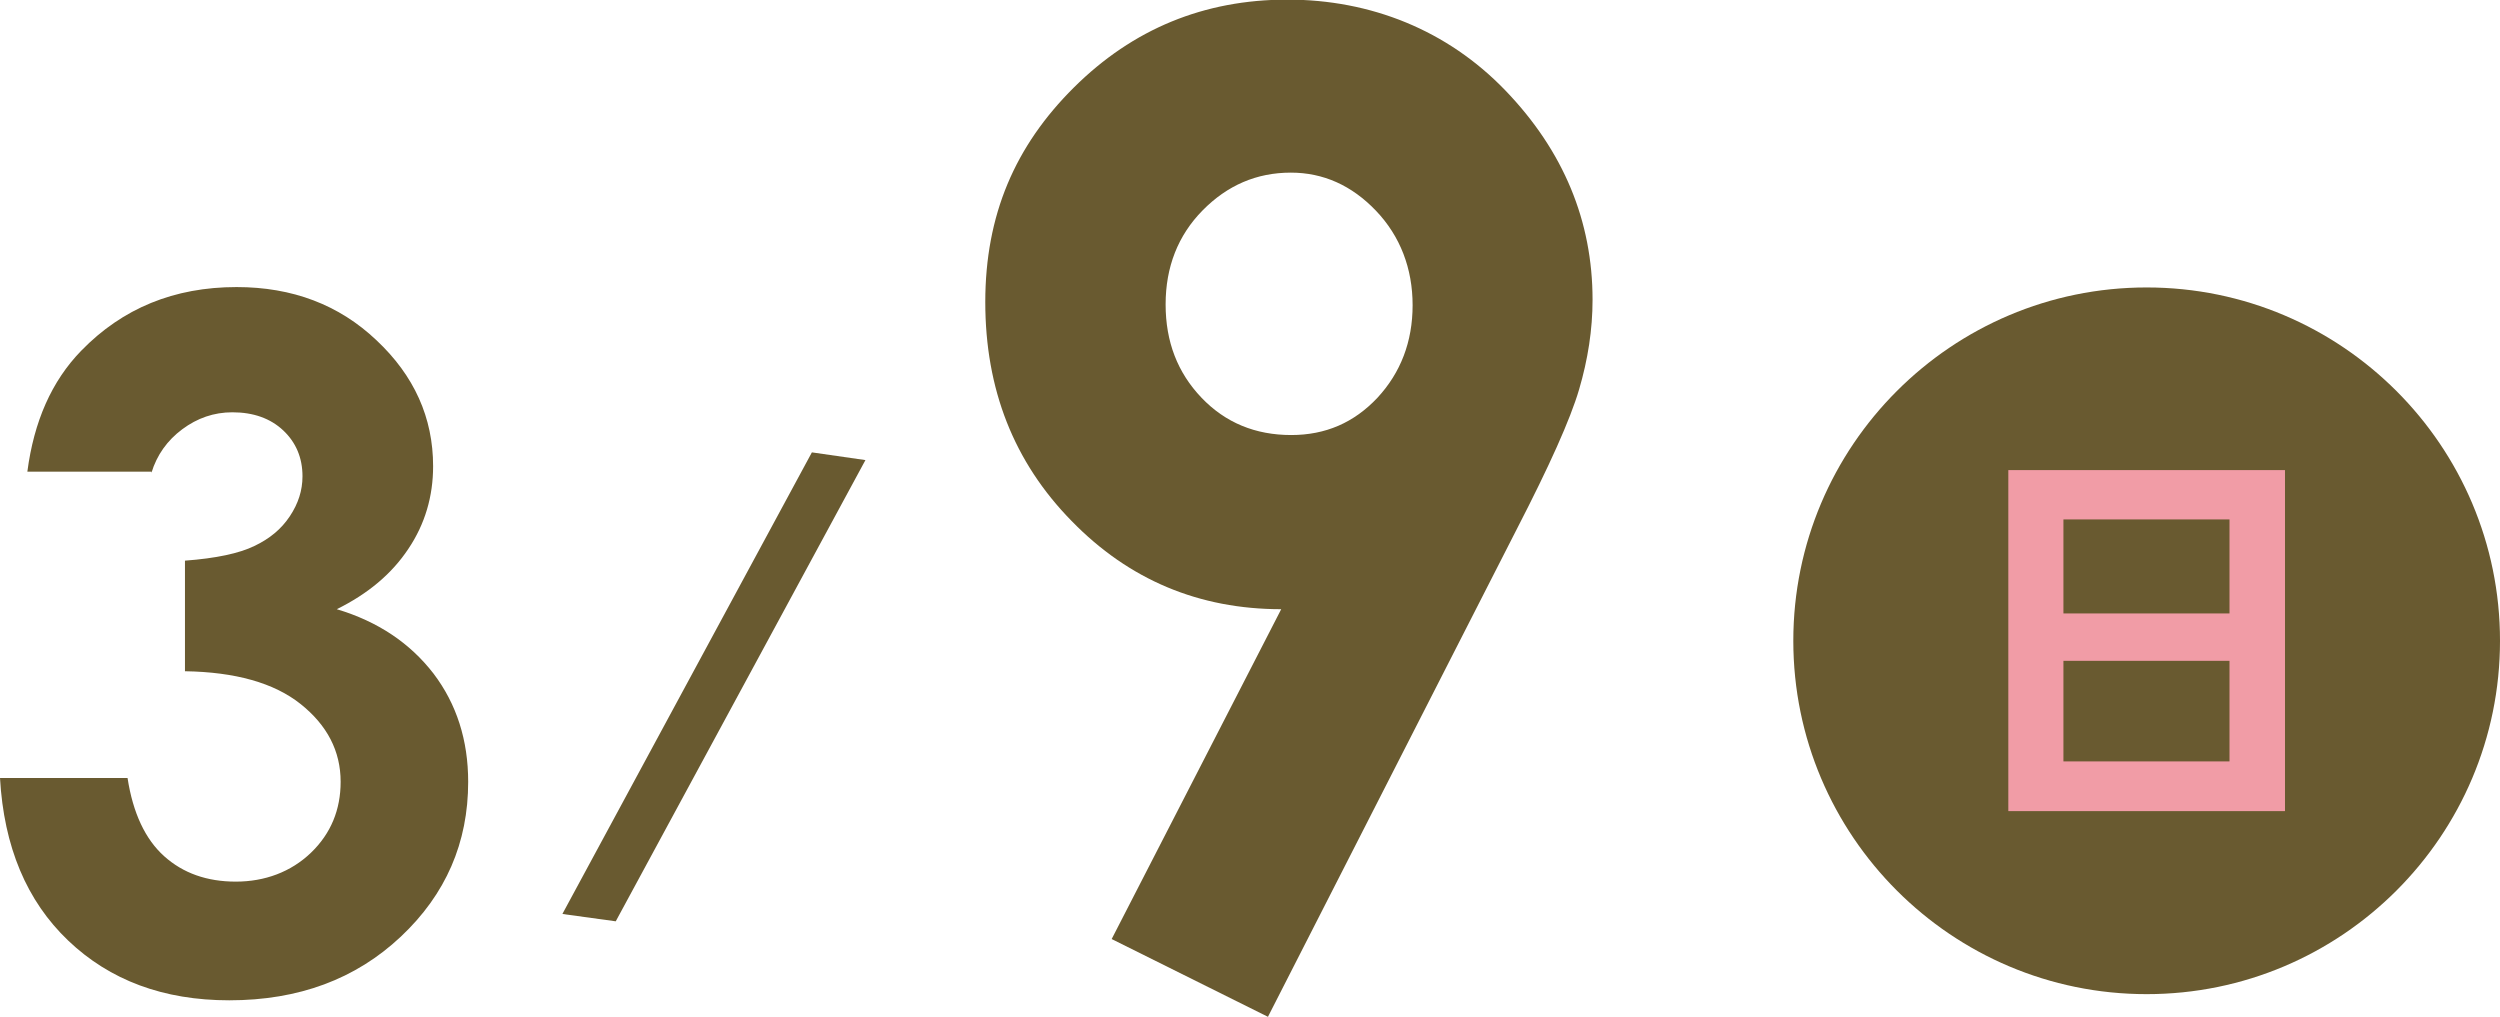
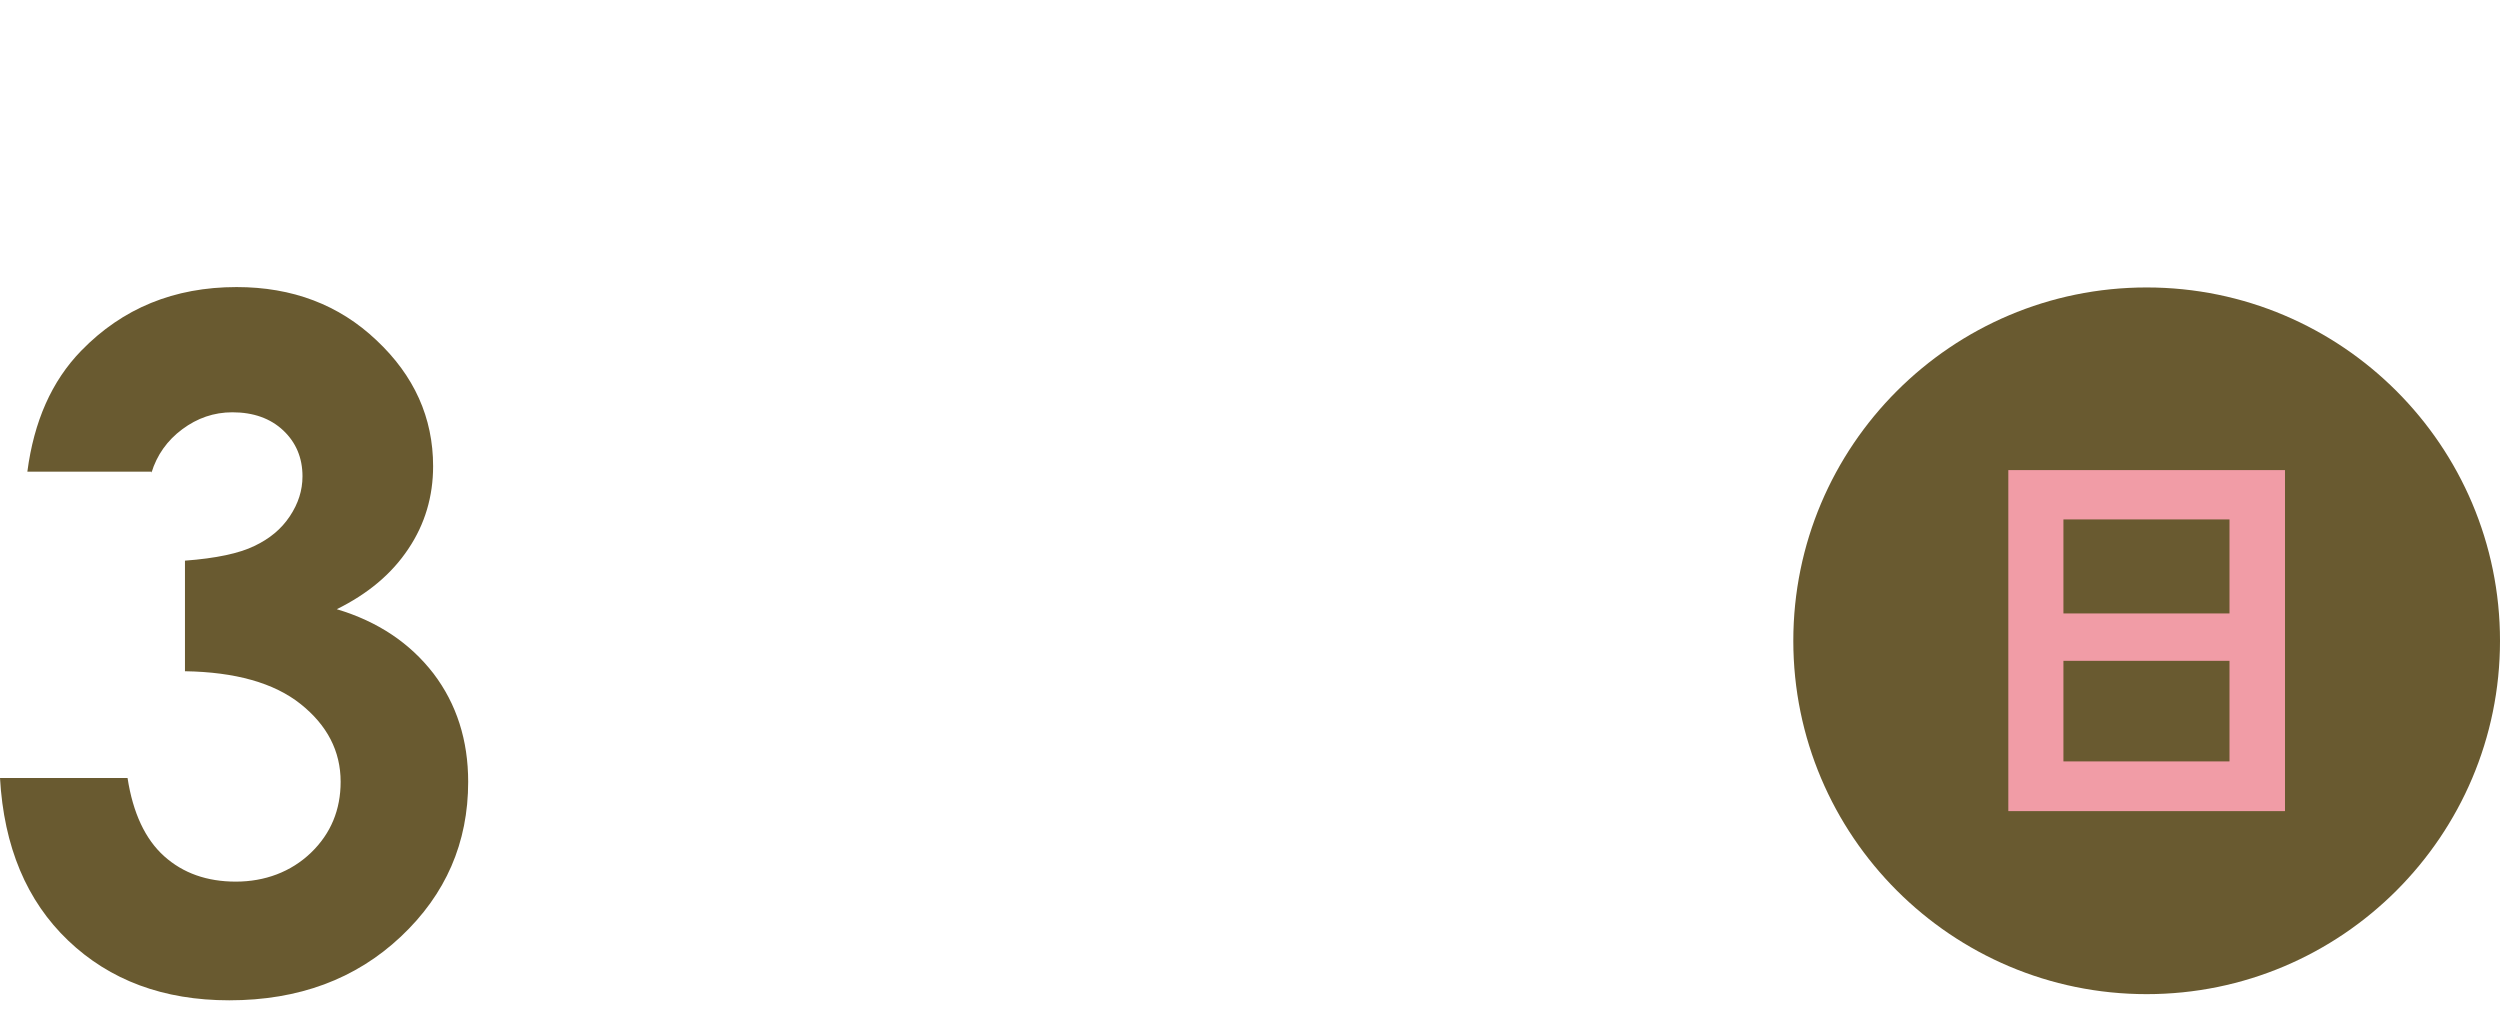
<svg xmlns="http://www.w3.org/2000/svg" id="_レイヤー_2" data-name="レイヤー 2" viewBox="0 0 64.88 26.39">
  <defs>
    <style>
      .cls-1 {
        fill: #695a30;
      }

      .cls-2 {
        fill: #f19ca6;
      }
    </style>
  </defs>
  <g id="_レイヤー_5" data-name="レイヤー 5">
    <g>
-       <path class="cls-1" d="M32.91,26.39l-4.06-2.02,4.4-8.56c-2.13,0-3.95-.76-5.44-2.29-1.5-1.53-2.24-3.42-2.24-5.68s.77-4.05,2.3-5.57c1.53-1.52,3.38-2.28,5.54-2.28s4.15.79,5.66,2.36c1.51,1.57,2.26,3.39,2.26,5.43,0,.77-.12,1.55-.35,2.33-.23.78-.77,1.98-1.61,3.61l-6.46,12.66ZM33.51,11.29c.89,0,1.63-.32,2.24-.97.6-.65.91-1.45.91-2.4s-.32-1.79-.95-2.45c-.63-.66-1.37-.99-2.21-.99-.89,0-1.65.33-2.29.98-.64.65-.96,1.47-.96,2.44s.31,1.77.93,2.42c.62.65,1.4.97,2.33.97Z" />
      <path class="cls-1" d="M64.88,16.63c0,5.06-4.11,9.17-9.17,9.17s-9.17-4.11-9.17-9.17,4.11-9.17,9.17-9.17,9.17,4.11,9.17,9.17Z" />
      <path class="cls-1" d="M3.93,12.24H.71c.17-1.3.63-2.35,1.4-3.14,1.07-1.1,2.41-1.65,4.03-1.65,1.45,0,2.66.46,3.63,1.38.98.92,1.47,2.01,1.47,3.27,0,.78-.21,1.5-.64,2.14-.43.65-1.05,1.17-1.86,1.57,1.07.32,1.9.88,2.51,1.67.6.79.9,1.73.9,2.81,0,1.58-.58,2.92-1.75,4.02-1.17,1.1-2.65,1.65-4.45,1.65-1.71,0-3.1-.52-4.18-1.55-1.08-1.03-1.67-2.44-1.77-4.22h3.31c.14.91.46,1.59.95,2.03.49.44,1.11.66,1.86.66s1.43-.25,1.95-.75c.52-.5.77-1.12.77-1.84,0-.8-.35-1.47-1.04-2.02-.69-.55-1.7-.83-3-.85v-2.87c.81-.06,1.41-.19,1.8-.38.4-.19.7-.44.92-.77.22-.33.33-.67.33-1.04,0-.48-.17-.88-.5-1.19-.33-.31-.77-.47-1.32-.47-.48,0-.91.15-1.3.44-.39.29-.66.67-.8,1.13Z" />
-       <path class="cls-1" d="M14.6,23.71l6.47-11.97,1.39.2-6.48,11.97-1.38-.19Z" />
      <path class="cls-2" d="M52.12,21.05v-8.85h7.18v8.85h-7.18ZM53.55,15.92h4.31v-2.44h-4.31v2.44ZM53.55,19.76h4.31v-2.61h-4.31v2.61Z" />
    </g>
  </g>
</svg>